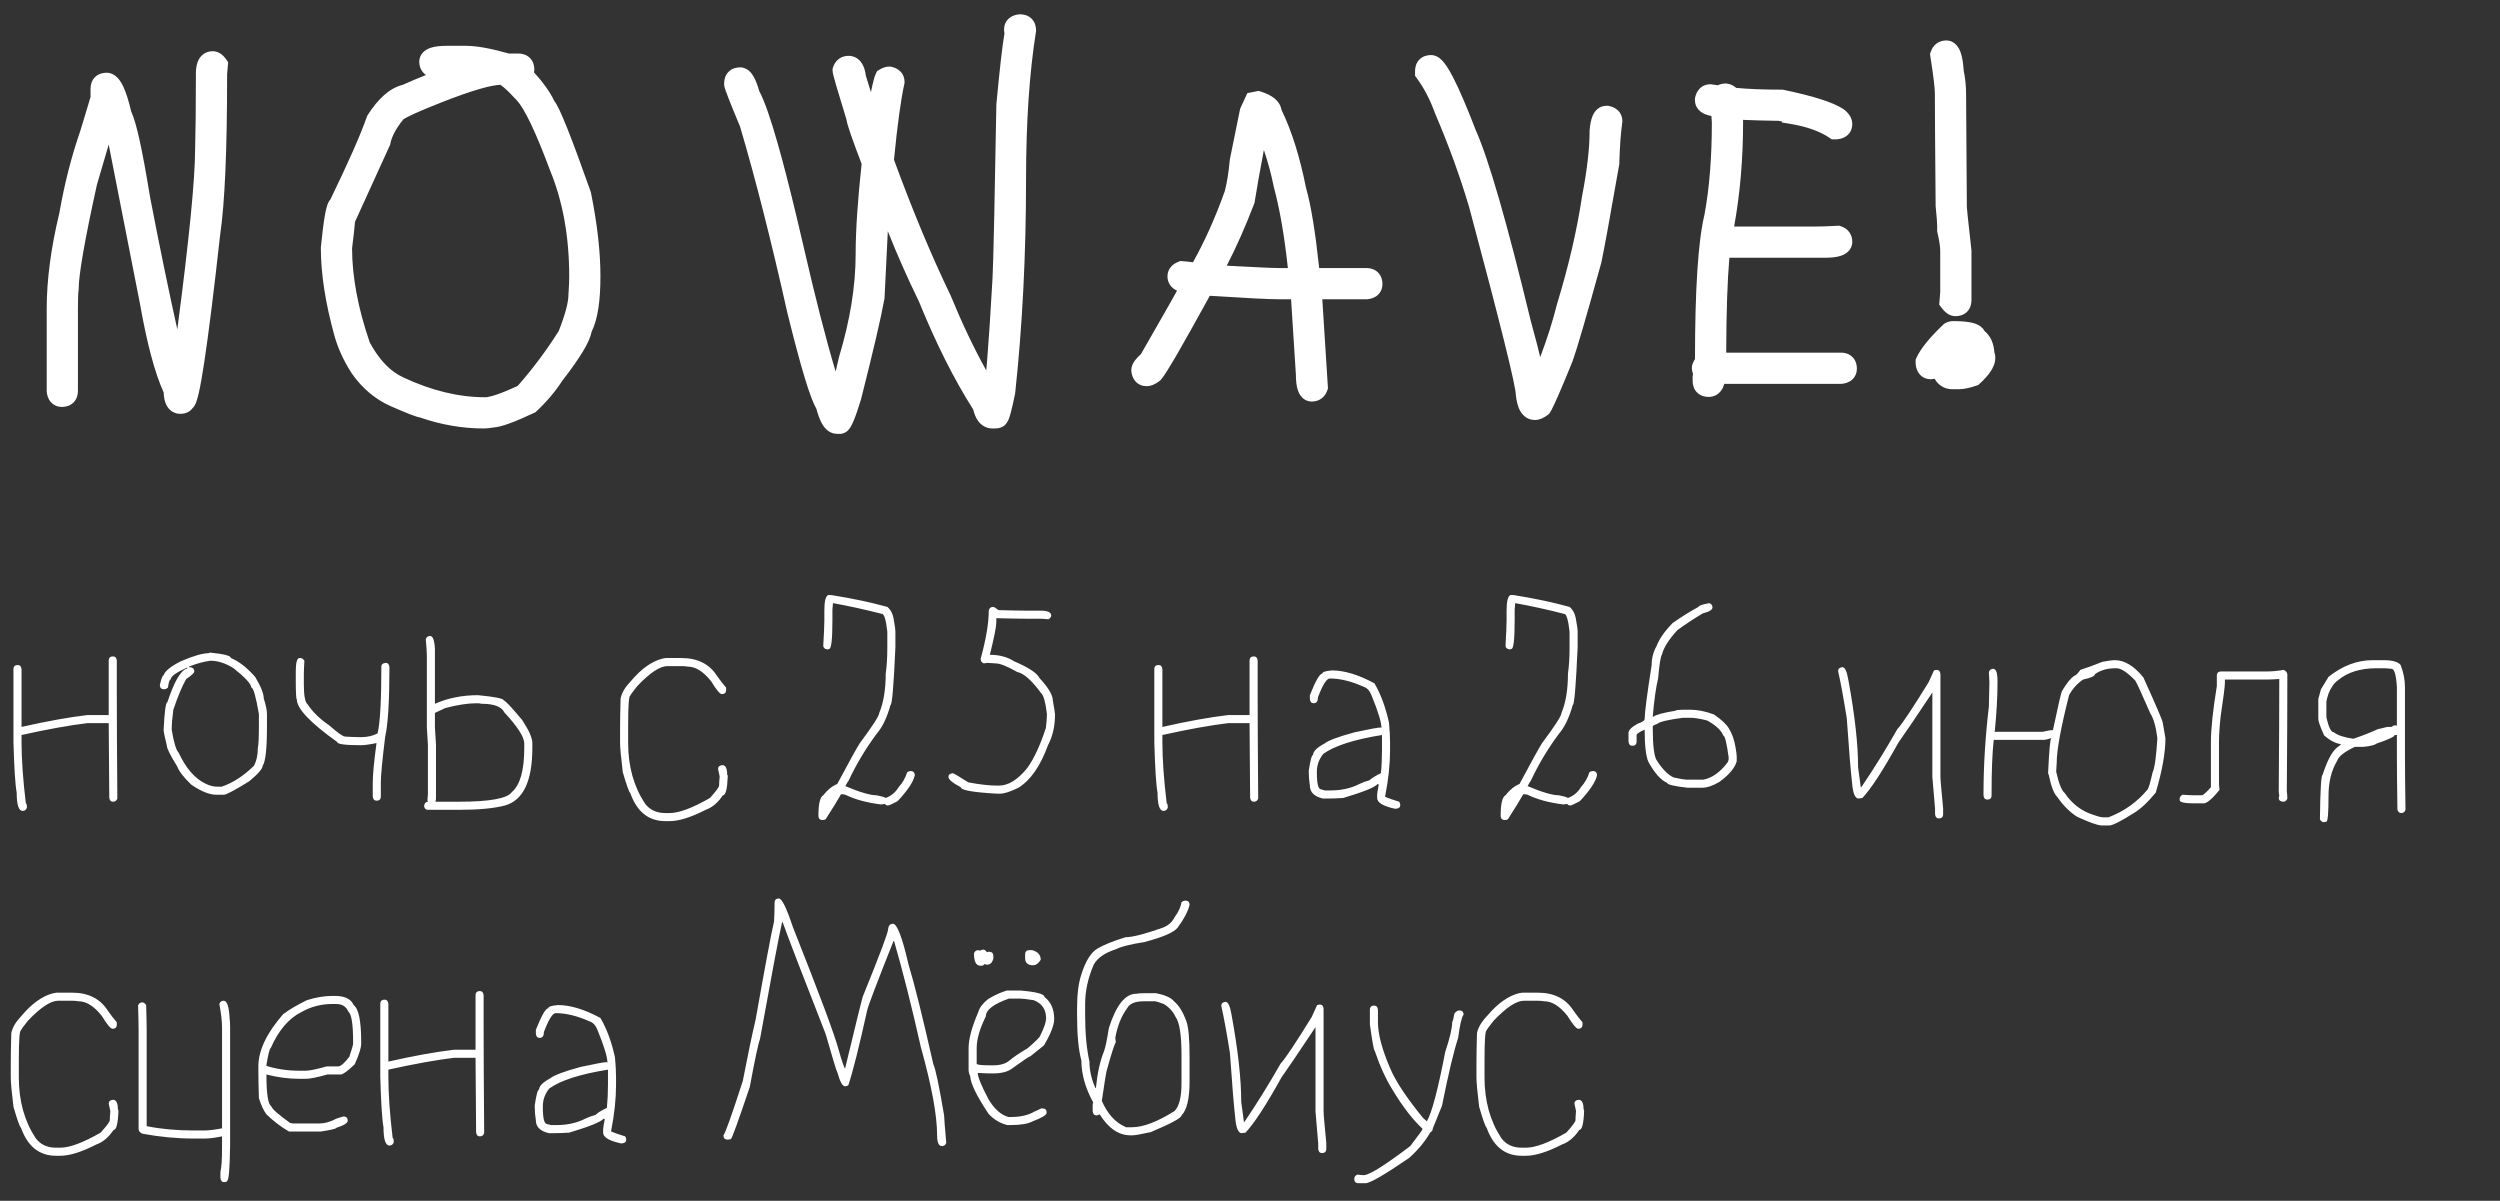
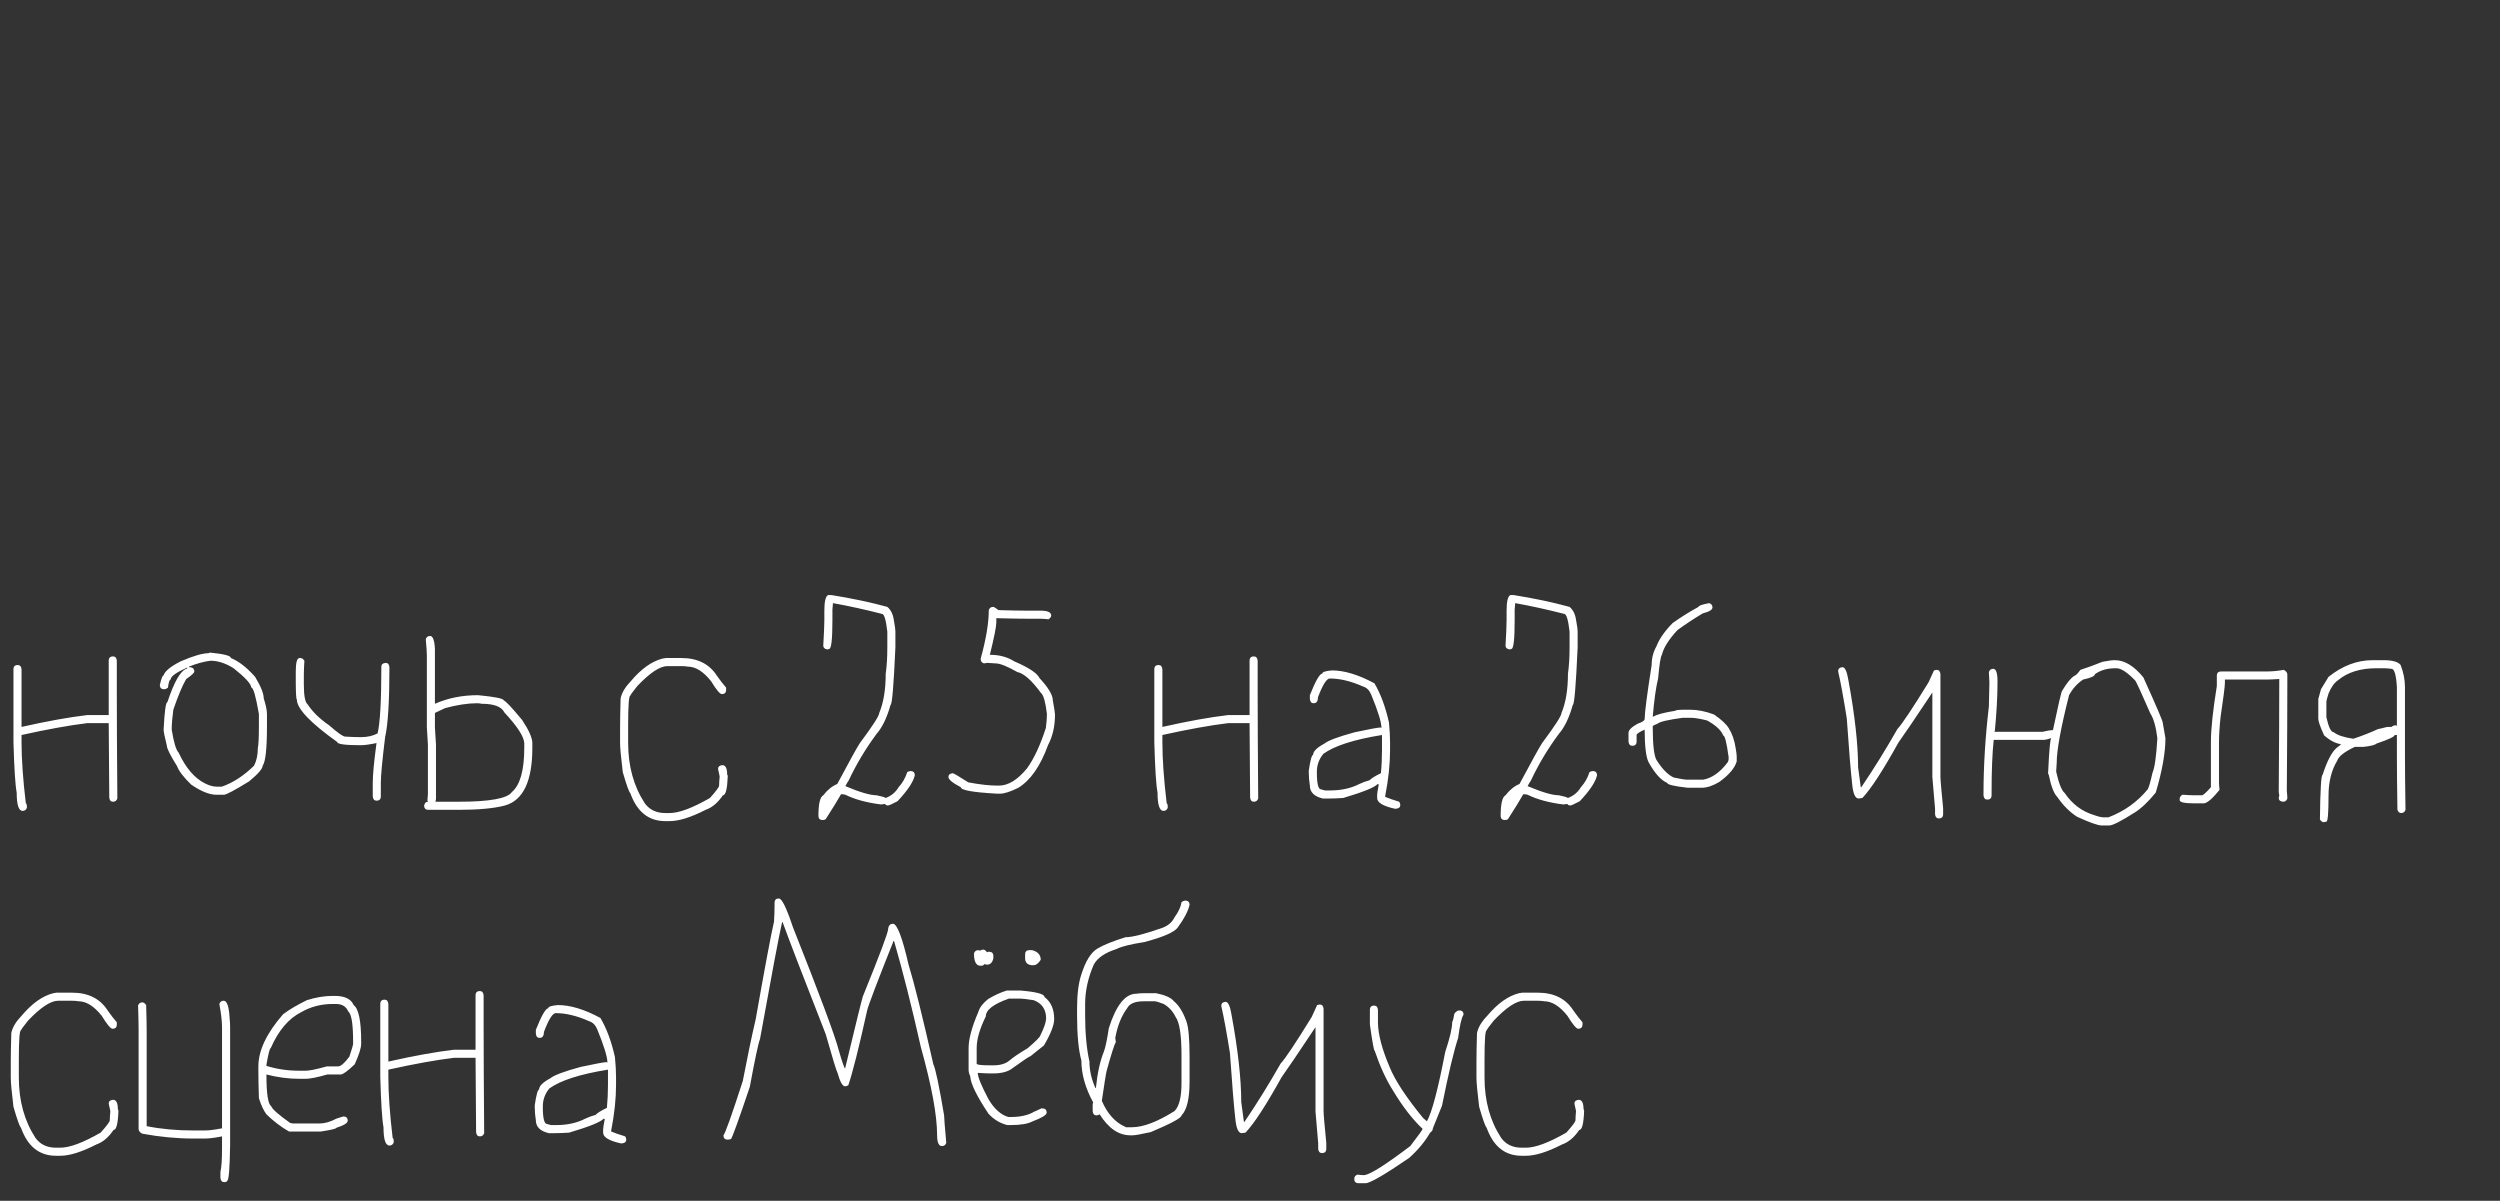
<svg xmlns="http://www.w3.org/2000/svg" width="127" height="61" viewBox="0 0 127 61" fill="none">
  <rect x="0" y="0" width="127" height="61" fill="#333333" stroke="none" />
-   <path d="M51.818 0.727C52 0.727 52.227 0.772 52.406 0.951C52.585 1.13 52.631 1.358 52.631 1.539V1.578L52.625 1.617C52.292 3.72 52.123 6.218 52.123 9.117C52.123 12.916 51.94 16.528 51.573 19.952L51.57 19.976L51.566 19.999C51.478 20.431 51.402 20.766 51.339 20.997C51.308 21.11 51.276 21.213 51.242 21.296C51.227 21.334 51.201 21.393 51.162 21.449C51.158 21.456 51.151 21.462 51.145 21.471C51.13 21.495 51.115 21.52 51.097 21.542C51.019 21.635 50.927 21.684 50.861 21.71C50.739 21.759 50.613 21.766 50.529 21.766H50.412C50.111 21.766 49.868 21.62 49.702 21.403C49.571 21.232 49.492 21.02 49.438 20.8C48.468 19.276 47.547 17.442 46.676 15.303C46.104 14.133 45.579 12.947 45.101 11.745C45.052 12.639 44.997 13.763 44.935 15.117L44.934 15.148L44.928 15.181C44.768 16.087 44.372 17.783 43.748 20.255L43.742 20.278C43.601 20.742 43.476 21.108 43.369 21.365C43.316 21.492 43.26 21.611 43.2 21.706C43.171 21.753 43.13 21.811 43.077 21.864C43.031 21.91 42.926 22.003 42.765 22.031L42.722 22.039H42.522C42.138 22.039 41.901 21.762 41.775 21.552C41.65 21.342 41.552 21.069 41.47 20.757C41.383 20.608 41.299 20.417 41.217 20.201C41.115 19.934 41.003 19.597 40.881 19.194C40.636 18.388 40.344 17.294 40.005 15.917L40.002 15.906C39.173 12.208 38.37 9.051 37.596 6.434C37.34 5.82 37.147 5.345 37.017 5.013C36.951 4.845 36.9 4.709 36.864 4.607C36.847 4.557 36.831 4.511 36.819 4.47C36.815 4.454 36.787 4.366 36.787 4.273V4.234C36.787 4.053 36.833 3.825 37.012 3.646C37.191 3.468 37.418 3.422 37.6 3.422C37.8 3.422 37.955 3.513 38.058 3.604C38.157 3.692 38.232 3.8 38.289 3.9C38.397 4.091 38.488 4.342 38.572 4.632C38.837 5.125 39.146 6.021 39.501 7.267C39.782 8.252 40.1 9.484 40.454 10.961L40.821 12.521V12.521C41.416 15.12 41.959 17.236 42.45 18.874C42.502 18.658 42.559 18.416 42.619 18.148L42.623 18.131L42.629 18.113C43.19 16.25 43.467 14.516 43.467 12.906C43.467 11.727 43.569 10.198 43.77 8.324C43.53 7.696 43.346 7.198 43.221 6.834C43.154 6.642 43.102 6.482 43.066 6.356C43.048 6.294 43.033 6.235 43.022 6.183C43.016 6.158 43.01 6.125 43.005 6.088C42.778 5.35 42.606 4.782 42.49 4.384C42.431 4.181 42.386 4.018 42.355 3.899C42.34 3.84 42.327 3.788 42.317 3.744C42.312 3.72 42.295 3.644 42.295 3.57V3.489L42.32 3.412C42.37 3.263 42.46 3.109 42.612 2.994C42.767 2.878 42.944 2.836 43.107 2.836C43.415 2.836 43.649 3.002 43.79 3.228C43.904 3.41 43.958 3.631 43.986 3.85C44.062 4.081 44.147 4.358 44.243 4.682C44.271 4.54 44.299 4.414 44.324 4.304C44.375 4.083 44.429 3.878 44.492 3.745L44.556 3.612L44.682 3.535C44.816 3.453 44.984 3.383 45.178 3.383H45.23L45.282 3.394C45.428 3.425 45.599 3.489 45.736 3.627C45.886 3.777 45.951 3.968 45.951 4.156V4.212L45.94 4.266C45.768 5.031 45.592 6.308 45.414 8.115C46.36 10.696 47.317 12.988 48.284 14.993L48.291 15.008L48.297 15.021C48.856 16.39 49.458 17.655 50.101 18.817C50.112 18.688 50.126 18.549 50.139 18.401C50.223 17.392 50.317 15.969 50.421 14.128C50.466 13.182 50.531 10.251 50.615 5.319V5.301L50.617 5.281C50.784 3.502 50.921 2.297 51.028 1.696C51.013 1.631 51.006 1.565 51.006 1.5C51.006 1.302 51.075 1.091 51.255 0.934C51.417 0.792 51.613 0.743 51.772 0.729L51.795 0.727H51.818ZM23.674 2.328C24.231 2.328 24.963 2.468 25.849 2.719H26.33C26.511 2.719 26.739 2.764 26.918 2.943C27.097 3.122 27.143 3.35 27.143 3.531C27.143 3.582 27.135 3.63 27.125 3.674C27.59 4.184 27.941 4.671 28.159 5.132C28.202 5.186 28.237 5.242 28.264 5.287C28.312 5.369 28.363 5.47 28.417 5.582C28.525 5.808 28.654 6.112 28.806 6.49C28.957 6.869 29.133 7.329 29.333 7.869L30.005 9.731L30.017 9.765L30.023 9.8C30.341 11.373 30.502 12.787 30.502 14.039C30.502 15.245 30.373 16.21 30.054 16.852C29.997 17.15 29.831 17.49 29.62 17.841C29.373 18.253 29.022 18.752 28.571 19.333C28.206 19.894 27.767 20.413 27.257 20.889L27.2 20.942L27.129 20.976C26.624 21.213 26.196 21.397 25.85 21.521C25.552 21.628 25.27 21.706 25.035 21.721C24.879 21.749 24.724 21.766 24.572 21.766C23.483 21.766 22.403 21.577 21.334 21.207C21.259 21.194 21.19 21.174 21.149 21.161C21.063 21.134 20.957 21.095 20.836 21.048C20.592 20.953 20.259 20.813 19.841 20.63L19.836 20.628C19.05 20.276 18.396 19.719 17.874 18.975L17.862 18.957C17.455 18.322 17.158 17.677 16.98 17.023C16.53 15.385 16.299 13.907 16.299 12.594V12.568L16.302 12.544C16.374 11.825 16.443 11.271 16.512 10.893C16.546 10.707 16.583 10.542 16.627 10.416C16.648 10.356 16.68 10.275 16.73 10.2C16.74 10.187 16.758 10.16 16.785 10.13C17.695 8.254 18.309 6.863 18.632 5.943L18.651 5.889L18.682 5.84C19.186 5.051 19.771 4.478 20.465 4.307C20.838 4.138 21.23 3.974 21.639 3.81C21.573 3.764 21.51 3.707 21.457 3.636C21.341 3.481 21.299 3.305 21.299 3.141C21.299 2.717 21.633 2.512 21.859 2.434C22.09 2.353 22.383 2.328 22.697 2.328H23.674ZM72.697 2.797C72.891 2.797 73.04 2.886 73.129 2.954C73.223 3.026 73.306 3.116 73.376 3.206C73.517 3.387 73.665 3.637 73.82 3.937C74.132 4.54 74.512 5.428 74.959 6.589C75.631 8.092 76.562 11.331 77.75 16.25L78.094 17.536C78.15 17.753 78.198 17.956 78.243 18.144C78.604 17.181 78.886 16.294 79.087 15.481L79.09 15.469L79.094 15.455C79.687 13.515 80.111 11.691 80.367 9.98L80.368 9.97L80.37 9.96C80.627 8.63 80.752 7.531 80.752 6.656V6.638L80.753 6.619C80.774 6.341 80.819 6.076 80.913 5.865C81.01 5.651 81.222 5.375 81.603 5.375H81.695L81.747 5.386C81.893 5.417 82.063 5.481 82.201 5.619C82.351 5.769 82.416 5.96 82.416 6.148V6.184L82.411 6.219C82.337 6.739 82.285 7.435 82.26 8.312L82.259 8.348L82.252 8.383C81.784 11.061 81.483 12.714 81.35 13.325L81.347 13.339L81.344 13.352C80.591 16.077 80.103 17.754 79.886 18.351L79.883 18.359L79.879 18.368C79.582 19.099 79.341 19.676 79.156 20.099C78.979 20.503 78.837 20.807 78.74 20.954L78.693 21.025L78.625 21.077C78.46 21.203 78.234 21.336 77.971 21.336C77.619 21.336 77.371 21.128 77.228 20.879C77.1 20.653 77.037 20.367 77.005 20.069L77.002 20.042V20.016C77.002 20.017 77.002 20.012 77.001 20C77 19.989 76.999 19.973 76.996 19.953C76.991 19.913 76.983 19.859 76.972 19.792C76.949 19.657 76.913 19.476 76.864 19.249C76.767 18.796 76.619 18.171 76.421 17.372C76.025 15.775 75.43 13.497 74.636 10.536V10.535C74.18 8.991 73.602 7.398 72.901 5.759L72.895 5.746L72.891 5.732C72.651 5.069 72.347 4.486 71.981 3.981L71.885 3.85V3.609C71.885 3.428 71.93 3.2 72.109 3.021C72.288 2.843 72.516 2.797 72.697 2.797ZM10.803 2.602C11.148 2.602 11.369 2.844 11.485 3.01L11.59 3.158L11.574 3.339L11.537 3.784V3.883C11.537 7.632 11.42 10.328 11.182 11.945C10.866 14.785 10.6 16.923 10.384 18.352C10.276 19.065 10.18 19.613 10.093 19.987C10.05 20.171 10.005 20.333 9.957 20.456C9.934 20.515 9.899 20.592 9.849 20.663C9.838 20.677 9.811 20.708 9.772 20.746C9.603 20.977 9.325 21.023 9.162 21.023C9.016 21.023 8.865 20.985 8.73 20.895C8.599 20.808 8.51 20.689 8.451 20.571C8.356 20.382 8.323 20.157 8.314 19.934C7.861 18.941 7.461 17.424 7.107 15.415V15.414L5.522 7.343L4.922 9.391C4.611 10.799 4.379 11.945 4.225 12.831C4.068 13.729 3.998 14.331 3.998 14.664V14.705L3.991 14.746C3.973 14.854 3.959 15.149 3.959 15.68V19.859C3.959 20.041 3.913 20.268 3.734 20.447C3.555 20.626 3.328 20.672 3.146 20.672C2.949 20.672 2.738 20.603 2.58 20.423C2.438 20.261 2.39 20.064 2.375 19.906L2.373 19.883V15.68C2.373 14.213 2.588 12.597 3.012 10.836C3.274 9.341 3.628 7.95 4.074 6.666C4.256 6.071 4.393 5.622 4.483 5.317C4.529 5.165 4.562 5.051 4.584 4.974C4.591 4.95 4.596 4.931 4.6 4.916V4.508C4.6 4.327 4.645 4.099 4.824 3.92C5.003 3.741 5.231 3.695 5.412 3.695C5.664 3.695 5.851 3.827 5.971 3.951C6.09 4.074 6.183 4.231 6.259 4.391C6.408 4.703 6.541 5.137 6.667 5.671C6.809 5.973 6.949 6.477 7.092 7.125C7.25 7.845 7.426 8.804 7.621 9.999C8.115 12.564 8.579 14.808 9.007 16.732C9.612 12.133 9.912 9.082 9.912 7.555V7.54C9.938 6.642 9.951 5.424 9.951 3.883V3.727C9.951 3.488 9.982 3.228 10.104 3.013C10.248 2.755 10.501 2.602 10.803 2.602ZM64.061 4.656C64.323 4.74 64.568 4.851 64.756 5.008C64.923 5.147 65.061 5.34 65.1 5.581C65.623 6.659 66.035 7.981 66.345 9.538C66.597 10.414 66.818 11.781 67.015 13.617H69.416C69.597 13.617 69.825 13.663 70.004 13.842C70.183 14.021 70.228 14.248 70.228 14.43C70.228 14.627 70.159 14.839 69.98 14.996C69.817 15.138 69.621 15.186 69.463 15.201L69.439 15.203H67.173L67.454 19.633L67.46 19.73L67.43 19.822C67.38 19.971 67.29 20.126 67.138 20.24C66.983 20.356 66.806 20.398 66.643 20.398C66.219 20.398 66.014 20.065 65.936 19.838C65.858 19.615 65.833 19.335 65.831 19.032L65.587 15.203H65.002C64.472 15.203 63.285 15.143 61.458 15.026C60.787 16.248 60.251 17.208 59.849 17.903C59.633 18.276 59.454 18.577 59.312 18.802C59.179 19.014 59.06 19.193 58.968 19.296L58.935 19.33L58.898 19.358C58.734 19.484 58.507 19.617 58.244 19.617C58.047 19.617 57.835 19.548 57.678 19.368C57.536 19.206 57.487 19.01 57.473 18.852L57.471 18.828V18.805C57.471 18.576 57.593 18.393 57.672 18.29C57.75 18.189 57.85 18.087 57.963 17.984C58.635 16.815 59.141 15.931 59.478 15.332C59.609 15.1 59.714 14.911 59.794 14.766C59.782 14.76 59.77 14.756 59.759 14.75C59.641 14.691 59.522 14.602 59.435 14.471C59.345 14.336 59.307 14.185 59.307 14.039C59.307 13.862 59.366 13.692 59.485 13.553C59.596 13.423 59.737 13.346 59.865 13.298L59.969 13.259L60.079 13.268C60.268 13.282 60.443 13.3 60.602 13.324C61.201 12.256 61.741 11.052 62.219 9.71C62.323 9.321 62.41 8.798 62.473 8.133L62.476 8.106L62.48 8.08L62.988 5.58L63 5.523L63.024 5.47L63.365 4.731L63.938 4.617L64.061 4.656ZM25.414 4.308C25.193 4.317 24.85 4.379 24.364 4.52C23.845 4.67 23.195 4.898 22.412 5.207L22.411 5.208C21.852 5.428 21.406 5.612 21.072 5.764C20.782 5.895 20.598 5.992 20.498 6.055C20.101 6.542 19.896 6.956 19.829 7.299L19.817 7.356L18.033 11.271C18.017 11.508 17.966 11.969 17.885 12.618C17.888 14.057 18.183 15.646 18.782 17.392C19.209 18.188 19.701 18.726 20.245 19.046L20.485 19.171L20.488 19.173C21.93 19.85 23.316 20.18 24.65 20.18C24.745 20.18 24.934 20.146 25.246 20.04C25.527 19.945 25.877 19.8 26.298 19.605C27.05 18.753 27.745 17.825 28.383 16.817C28.732 15.931 28.877 15.331 28.877 14.977V14.959L28.878 14.941C28.903 14.584 28.916 14.284 28.916 14.039C28.916 12.01 28.587 10.214 27.939 8.644L27.935 8.636L27.932 8.628C27.57 7.656 27.247 6.874 26.963 6.281C26.674 5.677 26.442 5.305 26.273 5.117C25.983 4.799 25.754 4.574 25.585 4.433C25.507 4.368 25.45 4.329 25.414 4.308ZM87.74 4.249C87.861 4.269 88.019 4.314 88.154 4.427C88.168 4.439 88.181 4.451 88.194 4.464C88.799 4.522 89.569 4.555 90.51 4.555H90.561L90.611 4.565C91.34 4.717 91.956 4.871 92.452 5.027C92.941 5.181 93.345 5.347 93.633 5.533L93.647 5.543L93.661 5.553C93.86 5.702 94.096 5.949 94.096 6.305C94.096 6.502 94.027 6.714 93.847 6.871C93.684 7.013 93.488 7.061 93.33 7.076L93.307 7.078H93.053L92.927 6.993C92.451 6.674 91.795 6.432 90.936 6.29L90.518 6.221V6.169C90.474 6.16 90.427 6.149 90.374 6.139C89.59 6.126 88.994 6.11 88.591 6.091C88.575 6.09 88.559 6.088 88.544 6.087C88.545 6.108 88.546 6.129 88.548 6.151L88.549 6.169V6.188C88.549 8.062 88.398 9.836 88.094 11.508H92.228C92.508 11.508 92.876 11.495 93.333 11.47L93.429 11.464L93.519 11.494C93.668 11.544 93.823 11.633 93.938 11.786C94.053 11.941 94.096 12.117 94.096 12.281C94.096 12.705 93.762 12.909 93.535 12.988C93.305 13.068 93.012 13.094 92.697 13.094H87.853C87.754 14.206 87.699 15.808 87.691 17.914H93.518C93.699 17.914 93.927 17.96 94.106 18.139C94.284 18.318 94.33 18.545 94.33 18.727C94.33 18.924 94.261 19.136 94.081 19.293C93.919 19.435 93.723 19.483 93.564 19.498L93.541 19.5H87.591C87.569 19.581 87.542 19.66 87.504 19.732C87.442 19.849 87.35 19.963 87.219 20.046C87.085 20.13 86.939 20.164 86.799 20.164C86.618 20.164 86.39 20.118 86.211 19.939C86.032 19.761 85.986 19.533 85.986 19.352V19.115L85.993 19.074L86.006 18.993C85.971 18.901 85.947 18.798 85.947 18.688C85.947 18.588 85.976 18.507 85.987 18.476C86.003 18.433 86.021 18.392 86.039 18.356C86.057 18.32 86.081 18.283 86.105 18.241C86.108 14.712 86.261 12.252 86.586 10.913C86.835 9.574 86.961 8.017 86.962 6.241C86.953 6.113 86.947 5.996 86.941 5.893C86.823 5.87 86.711 5.84 86.611 5.798C86.383 5.7 86.103 5.482 86.103 5.094V5.002L86.114 4.95C86.145 4.805 86.21 4.634 86.348 4.496C86.498 4.346 86.689 4.281 86.877 4.281H86.912L86.947 4.286L87.266 4.331C87.405 4.26 87.555 4.242 87.658 4.242H87.699L87.74 4.249ZM99.221 16.312C99.622 16.312 99.968 16.338 100.229 16.407C100.357 16.441 100.506 16.497 100.632 16.598C100.702 16.654 100.767 16.726 100.814 16.814C101.141 17.086 101.288 17.479 101.315 17.91C101.319 17.919 101.324 17.927 101.326 17.934C101.359 18.031 101.361 18.126 101.361 18.18C101.361 18.44 101.252 18.676 101.121 18.872C100.987 19.073 100.799 19.278 100.575 19.484L100.497 19.557L100.397 19.591C100.071 19.702 99.763 19.773 99.494 19.773H99.182C98.854 19.773 98.566 19.635 98.364 19.371C98.332 19.329 98.303 19.284 98.276 19.237C98.218 19.253 98.155 19.266 98.088 19.266C97.89 19.266 97.679 19.197 97.522 19.017C97.379 18.854 97.331 18.658 97.316 18.5L97.314 18.477V18.264L97.361 18.163C97.592 17.671 98.066 17.11 98.72 16.489L98.764 16.447L98.816 16.417C98.946 16.343 99.085 16.312 99.221 16.312ZM98.869 2.055C99.326 2.055 99.524 2.452 99.599 2.66C99.685 2.902 99.732 3.22 99.756 3.584C99.836 3.976 99.877 4.374 99.877 4.777L99.916 10.484C99.916 10.484 99.917 10.496 99.919 10.531C99.921 10.563 99.924 10.605 99.929 10.659C99.938 10.767 99.952 10.914 99.972 11.102C100.01 11.477 100.069 12.007 100.147 12.693L100.15 12.722V15.25C100.15 15.431 100.105 15.659 99.926 15.838C99.747 16.017 99.519 16.062 99.338 16.062C99.147 16.062 98.994 15.981 98.892 15.904C98.788 15.826 98.699 15.727 98.625 15.628L98.512 15.476L98.564 14.841V12.75C98.564 12.553 98.522 12.245 98.421 11.809L98.408 11.753V11.5C98.408 11.327 98.385 10.999 98.333 10.497L98.33 10.474V10.449C98.304 7.449 98.291 5.546 98.291 4.742C98.291 4.476 98.22 3.865 98.062 2.867L98.044 2.747L98.082 2.631C98.132 2.482 98.221 2.327 98.374 2.213C98.529 2.097 98.705 2.055 98.869 2.055ZM64.205 7.62C64 8.701 63.844 9.577 63.738 10.25L63.73 10.302L63.711 10.352C63.259 11.53 62.794 12.578 62.319 13.497C63.766 13.576 64.655 13.617 65.002 13.617H65.424C65.247 11.979 65.011 10.615 64.715 9.521L64.71 9.505L64.707 9.487C64.582 8.858 64.414 8.236 64.205 7.62Z" fill="white" />
  <path d="M5.742 33.346C5.856 33.346 5.92 33.419 5.934 33.565V35.205C5.934 36.481 5.943 38.268 5.961 40.565C5.924 40.674 5.852 40.728 5.742 40.728C5.628 40.728 5.564 40.656 5.551 40.51C5.551 39.881 5.542 38.623 5.523 36.736H4.43C3.523 36.846 2.411 37.046 1.094 37.338V37.693C1.094 38.555 1.167 39.594 1.312 40.81C1.349 40.81 1.367 40.883 1.367 41.029C1.331 41.139 1.258 41.193 1.148 41.193C0.948 41.193 0.848 40.883 0.848 40.264C0.775 39.881 0.72 39.024 0.684 37.693L0.684 34.002C0.684 33.856 0.757 33.783 0.902 33.783C1.016 33.783 1.08 33.856 1.094 34.002V36.928C2.388 36.636 3.5 36.435 4.43 36.326H5.523V33.565C5.523 33.419 5.596 33.346 5.742 33.346ZM10.691 33.154C11.384 33.223 11.73 33.314 11.73 33.428C12.132 33.592 12.542 33.911 12.961 34.385C13.253 34.872 13.398 35.237 13.398 35.478C13.508 35.825 13.562 36.089 13.562 36.272V36.873C13.562 38.026 13.49 38.7 13.344 38.897C13.344 39.047 13.116 39.311 12.66 39.69C11.922 40.145 11.493 40.373 11.375 40.373H10.992C10.637 40.373 10.208 40.2 9.707 39.853C9.324 39.48 9.087 39.17 8.996 38.924C8.65 38.368 8.477 38.022 8.477 37.885C8.367 37.443 8.312 37.169 8.312 37.065C8.358 36.135 8.422 35.67 8.504 35.67C8.841 34.654 9.16 34.089 9.461 33.975C9.497 33.975 9.516 33.956 9.516 33.92H9.488C8.941 34.166 8.668 34.367 8.668 34.522C8.613 34.522 8.568 34.658 8.531 34.932C8.463 34.986 8.399 35.014 8.34 35.014C8.194 35.014 8.121 34.941 8.121 34.795C8.189 34.485 8.253 34.321 8.312 34.303C8.381 34.089 8.673 33.852 9.188 33.592C9.821 33.318 10.295 33.182 10.609 33.182C10.609 33.163 10.637 33.154 10.691 33.154ZM9.598 33.865V33.893C9.78 33.893 9.871 33.965 9.871 34.111C9.871 34.18 9.734 34.307 9.461 34.494C9.274 34.804 9.055 35.324 8.805 36.053C8.75 36.463 8.723 36.8 8.723 37.065C8.827 37.716 8.946 38.108 9.078 38.24C9.438 39.015 9.885 39.535 10.418 39.799C10.632 39.908 10.833 39.963 11.02 39.963H11.266C11.835 39.767 12.382 39.411 12.906 38.897C13.034 38.646 13.098 38.345 13.098 37.994C13.134 37.848 13.152 37.475 13.152 36.873V36.272C12.997 35.378 12.87 34.932 12.77 34.932C12.751 34.736 12.45 34.408 11.867 33.947C11.462 33.692 11.07 33.565 10.691 33.565C10.345 33.61 9.98 33.71 9.598 33.865ZM15.271 33.428C15.335 33.428 15.399 33.473 15.463 33.565C15.445 33.865 15.435 34.093 15.435 34.248V34.768C15.435 35.342 15.499 35.679 15.627 35.779C15.878 36.162 16.242 36.518 16.721 36.846C17.154 37.228 17.427 37.42 17.541 37.42C17.837 37.438 18.102 37.447 18.334 37.447C18.662 37.447 18.945 37.383 19.182 37.256C19.309 36.718 19.373 35.588 19.373 33.865C19.373 33.751 19.446 33.688 19.592 33.674C19.706 33.674 19.77 33.747 19.783 33.893C19.783 35.624 19.71 36.809 19.564 37.447C19.419 38.623 19.346 39.398 19.346 39.772V40.455C19.346 40.601 19.273 40.674 19.127 40.674C19.013 40.674 18.949 40.601 18.936 40.455V39.772C18.936 39.37 18.999 38.696 19.127 37.748C18.771 37.821 18.507 37.857 18.334 37.857C17.532 37.857 17.131 37.803 17.131 37.693C15.764 36.718 15.08 35.998 15.08 35.533C15.048 35.533 15.03 35.26 15.025 34.713V34.111C15.025 33.656 15.089 33.428 15.217 33.428H15.271ZM21.848 32.307C21.989 32.307 22.071 32.525 22.094 32.963V35.752C22.755 35.46 23.484 35.315 24.281 35.315C25.156 35.397 25.594 35.488 25.594 35.588C25.667 35.588 25.977 35.916 26.523 36.572C26.87 37.096 27.043 37.488 27.043 37.748V37.994C27.043 39.685 26.578 40.66 25.648 40.92C25.092 41.066 24.309 41.139 23.297 41.139H21.766C21.62 41.139 21.547 41.066 21.547 40.92C21.574 40.792 21.638 40.728 21.738 40.728C21.738 40.692 21.729 40.674 21.711 40.674L21.738 40.346V37.83C21.702 37.292 21.684 37.001 21.684 36.955V33.291C21.684 33.141 21.665 32.867 21.629 32.471C21.665 32.361 21.738 32.307 21.848 32.307ZM22.094 36.217V36.955C22.094 37.001 22.112 37.292 22.148 37.83V40.592L22.121 40.728H23.297C24.874 40.728 25.776 40.565 26.004 40.236C26.423 39.876 26.633 39.129 26.633 37.994V37.748C26.615 37.415 26.277 36.896 25.621 36.19C25.48 35.898 25.097 35.752 24.473 35.752C24.404 35.734 24.322 35.725 24.227 35.725C23.766 35.725 23.229 35.807 22.613 35.971L22.094 36.217ZM33.824 33.428H34.617C35.433 33.428 36.035 33.728 36.422 34.33C36.577 34.553 36.732 34.754 36.887 34.932V35.041C36.887 35.187 36.814 35.26 36.668 35.26C36.572 35.26 36.39 35.041 36.121 34.603C35.729 34.111 35.337 33.865 34.945 33.865C34.85 33.847 34.74 33.838 34.617 33.838H33.906C33.528 33.838 33.018 34.175 32.375 34.85C32.138 35.146 32.02 35.31 32.02 35.342C31.947 35.342 31.91 35.834 31.91 36.818V37.748C31.91 38.924 32.193 39.945 32.758 40.81C32.999 41.139 33.346 41.303 33.797 41.303H34.016C34.494 41.303 35.178 41.047 36.066 40.537C36.376 40.191 36.531 39.981 36.531 39.908C36.531 39.79 36.54 39.635 36.559 39.443L36.477 39.06C36.477 38.947 36.55 38.883 36.695 38.869C36.859 38.869 36.941 39.033 36.941 39.361C36.96 39.361 36.969 39.389 36.969 39.443C36.946 40.081 36.864 40.4 36.723 40.4C36.467 40.779 36.176 41.025 35.848 41.139C35.1 41.522 34.49 41.713 34.016 41.713H33.797C32.949 41.713 32.357 41.239 32.02 40.291C31.956 40.241 31.828 39.885 31.637 39.225C31.546 38.477 31.5 37.985 31.5 37.748V36.955C31.5 36.6 31.509 36.107 31.527 35.478C31.587 35.191 31.76 34.9 32.047 34.603C32.575 33.975 33.113 33.592 33.66 33.455L33.824 33.428ZM42.232 30.229C43.262 30.393 44.21 30.593 45.076 30.83C45.254 30.98 45.363 31.199 45.404 31.486C45.459 31.783 45.486 31.974 45.486 32.06V32.881C45.4 34.831 45.318 35.807 45.24 35.807C45.058 36.458 44.821 36.95 44.529 37.283C43.969 38.04 43.495 38.833 43.107 39.662C43.094 39.667 43.039 39.758 42.943 39.935C43.677 40.245 44.206 40.4 44.529 40.4C44.785 40.45 44.94 40.496 44.994 40.537C45.277 40.432 45.495 40.25 45.65 39.99C45.846 39.776 45.992 39.521 46.088 39.225C46.147 39.188 46.202 39.17 46.252 39.17C46.398 39.17 46.471 39.243 46.471 39.389C46.393 39.726 46.102 40.163 45.596 40.701C45.322 40.847 45.158 40.92 45.103 40.92C45.012 40.906 44.967 40.879 44.967 40.838L44.775 40.865H44.748C44.023 40.774 43.422 40.61 42.943 40.373C42.889 40.355 42.816 40.346 42.725 40.346C42.547 40.66 42.301 41.061 41.986 41.549C41.959 41.622 41.895 41.658 41.795 41.658C41.649 41.658 41.576 41.585 41.576 41.44C41.576 40.833 41.658 40.487 41.822 40.4C42.032 40.127 42.269 39.935 42.533 39.826C43.148 38.673 43.531 37.98 43.682 37.748C44.338 36.868 44.666 36.358 44.666 36.217C44.885 35.693 44.994 35.027 44.994 34.221C45.049 33.847 45.076 33.4 45.076 32.881V32.088C45.008 31.486 44.917 31.186 44.803 31.186C43.955 30.967 43.126 30.785 42.315 30.639L42.287 30.967V31.486C42.287 32.471 42.232 32.963 42.123 32.963C42.091 32.981 42.055 32.99 42.014 32.99C41.886 32.963 41.822 32.899 41.822 32.799C41.859 32.175 41.877 31.737 41.877 31.486V31.021C41.877 30.557 41.941 30.292 42.068 30.229H42.232ZM50.449 30.83C50.495 30.83 50.586 30.885 50.723 30.994C51.356 31.012 51.812 31.021 52.09 31.021H52.855C53.22 31.021 53.402 31.104 53.402 31.268C53.402 31.331 53.357 31.395 53.266 31.459C53.083 31.441 52.947 31.432 52.855 31.432H52.254C51.889 31.432 51.342 31.422 50.613 31.404V31.623C50.613 31.828 50.504 32.375 50.285 33.264C50.764 33.264 51.174 33.373 51.516 33.592C52.263 33.915 52.691 34.198 52.801 34.44C53.257 34.927 53.484 35.31 53.484 35.588C53.557 35.984 53.594 36.221 53.594 36.299C53.594 36.891 53.475 37.411 53.238 37.857C52.851 38.919 52.35 39.639 51.734 40.018C51.329 40.218 51.019 40.318 50.805 40.318H50.641C49.419 40.25 48.809 40.141 48.809 39.99C48.389 39.772 48.18 39.598 48.18 39.471C48.18 39.357 48.253 39.293 48.398 39.279C48.44 39.279 48.704 39.434 49.191 39.744C49.775 39.853 50.258 39.908 50.641 39.908H50.75C51.219 39.908 51.693 39.617 52.172 39.033C52.523 38.55 52.842 37.867 53.129 36.982C53.165 36.709 53.184 36.472 53.184 36.272C53.111 35.661 53.01 35.305 52.883 35.205C52.413 34.562 52.012 34.207 51.68 34.139C51.165 33.847 50.8 33.701 50.586 33.701L50.148 33.674L49.984 33.701C49.875 33.665 49.82 33.592 49.82 33.482V33.455C50.094 32.462 50.23 31.641 50.23 30.994C50.267 30.885 50.34 30.83 50.449 30.83ZM63.697 33.346C63.811 33.346 63.875 33.419 63.889 33.565V35.205C63.889 36.481 63.898 38.268 63.916 40.565C63.88 40.674 63.807 40.728 63.697 40.728C63.583 40.728 63.52 40.656 63.506 40.51C63.506 39.881 63.497 38.623 63.478 36.736H62.385C61.478 36.846 60.366 37.046 59.049 37.338V37.693C59.049 38.555 59.122 39.594 59.268 40.81C59.304 40.81 59.322 40.883 59.322 41.029C59.286 41.139 59.213 41.193 59.103 41.193C58.903 41.193 58.803 40.883 58.803 40.264C58.73 39.881 58.675 39.024 58.639 37.693V34.002C58.639 33.856 58.712 33.783 58.857 33.783C58.971 33.783 59.035 33.856 59.049 34.002V36.928C60.343 36.636 61.455 36.435 62.385 36.326H63.478V33.565C63.478 33.419 63.551 33.346 63.697 33.346ZM67.662 34.057C68.291 34.057 69.011 34.275 69.822 34.713C70.141 35.255 70.387 35.921 70.561 36.709C70.597 37.096 70.615 37.434 70.615 37.721V38.103C70.615 38.824 70.533 39.598 70.369 40.428V40.482C70.542 40.555 70.779 40.637 71.08 40.728C71.117 40.788 71.135 40.842 71.135 40.893C71.135 41.007 71.062 41.07 70.916 41.084H70.861C70.26 40.952 69.959 40.77 69.959 40.537V40.373C69.959 40.314 69.986 40.141 70.041 39.853L69.986 39.826C69.845 39.995 69.262 40.232 68.236 40.537C67.981 40.555 67.735 40.565 67.498 40.565H67.197C66.76 40.46 66.541 40.241 66.541 39.908C66.505 39.676 66.486 39.457 66.486 39.252V39.143C66.564 38.614 66.637 38.35 66.705 38.35C66.705 38.172 66.897 37.98 67.279 37.775C67.466 37.62 67.977 37.429 68.811 37.201C69.572 37.037 70.018 36.955 70.15 36.955C70.15 36.973 70.159 36.982 70.178 36.982C70.178 36.695 70.005 36.13 69.658 35.287C69.567 35.068 69.43 34.932 69.248 34.877C68.633 34.603 68.068 34.467 67.553 34.467C67.393 34.467 67.193 34.786 66.951 35.424C66.951 35.624 66.878 35.725 66.732 35.725C66.618 35.725 66.555 35.652 66.541 35.506V35.315C66.833 34.585 67.042 34.221 67.17 34.221C67.17 34.139 67.334 34.084 67.662 34.057ZM66.897 39.197V39.252C66.897 39.817 66.969 40.1 67.115 40.1L67.307 40.154H67.58C68.141 40.154 68.633 40.045 69.057 39.826C69.207 39.753 69.38 39.69 69.576 39.635C69.672 39.535 69.863 39.416 70.15 39.279C70.187 38.91 70.205 38.518 70.205 38.103V37.338C68.788 37.566 67.794 37.885 67.225 38.295C67.006 38.564 66.897 38.865 66.897 39.197ZM76.891 30.229C77.921 30.393 78.868 30.593 79.734 30.83C79.912 30.98 80.022 31.199 80.062 31.486C80.117 31.783 80.144 31.974 80.144 32.06V32.881C80.058 34.831 79.976 35.807 79.898 35.807C79.716 36.458 79.479 36.95 79.188 37.283C78.627 38.04 78.153 38.833 77.766 39.662C77.752 39.667 77.697 39.758 77.602 39.935C78.335 40.245 78.864 40.4 79.188 40.4C79.443 40.45 79.598 40.496 79.652 40.537C79.935 40.432 80.154 40.25 80.309 39.99C80.505 39.776 80.65 39.521 80.746 39.225C80.805 39.188 80.86 39.17 80.91 39.17C81.056 39.17 81.129 39.243 81.129 39.389C81.051 39.726 80.76 40.163 80.254 40.701C79.981 40.847 79.816 40.92 79.762 40.92C79.671 40.906 79.625 40.879 79.625 40.838L79.434 40.865H79.406C78.682 40.774 78.08 40.61 77.602 40.373C77.547 40.355 77.474 40.346 77.383 40.346C77.205 40.66 76.959 41.061 76.644 41.549C76.617 41.622 76.553 41.658 76.453 41.658C76.307 41.658 76.234 41.585 76.234 41.44C76.234 40.833 76.316 40.487 76.481 40.4C76.69 40.127 76.927 39.935 77.191 39.826C77.807 38.673 78.189 37.98 78.34 37.748C78.996 36.868 79.324 36.358 79.324 36.217C79.543 35.693 79.652 35.027 79.652 34.221C79.707 33.847 79.734 33.4 79.734 32.881V32.088C79.666 31.486 79.575 31.186 79.461 31.186C78.613 30.967 77.784 30.785 76.973 30.639L76.945 30.967V31.486C76.945 32.471 76.891 32.963 76.781 32.963C76.749 32.981 76.713 32.99 76.672 32.99C76.544 32.963 76.481 32.899 76.481 32.799C76.517 32.175 76.535 31.737 76.535 31.486V31.021C76.535 30.557 76.599 30.292 76.727 30.229H76.891ZM86.83 30.639C86.939 30.675 86.994 30.748 86.994 30.857C86.994 30.976 86.83 31.076 86.502 31.158C86.046 31.432 85.618 31.714 85.217 32.006C84.775 32.484 84.51 32.904 84.424 33.264C84.36 33.35 84.296 33.751 84.232 34.467C84.123 34.909 84.032 35.556 83.959 36.408H83.986C84.15 36.299 84.524 36.199 85.107 36.107C85.107 36.075 85.262 36.057 85.572 36.053H85.846C86.238 36.053 86.648 36.135 87.076 36.299C87.445 36.554 87.691 36.782 87.814 36.982C87.992 37.265 88.111 37.602 88.17 37.994C88.206 38.199 88.225 38.345 88.225 38.432V38.678C88.129 39.015 87.837 39.361 87.35 39.717C87.017 39.917 86.716 40.018 86.447 40.018H85.736C85.044 39.94 84.697 39.858 84.697 39.772C84.378 39.639 84.059 39.284 83.74 38.705C83.613 38.427 83.549 37.88 83.549 37.065C83.275 37.188 83.139 37.279 83.139 37.338V37.666C83.139 37.812 83.066 37.885 82.92 37.885C82.806 37.885 82.742 37.812 82.728 37.666V37.228C82.728 37.092 82.883 36.937 83.193 36.764C83.43 36.686 83.549 36.604 83.549 36.518C83.549 36.212 83.667 35.301 83.904 33.783C83.904 33.437 83.986 33.118 84.15 32.826C84.292 32.457 84.565 32.065 84.971 31.65C85.408 31.34 85.846 31.067 86.283 30.83C86.283 30.771 86.466 30.707 86.83 30.639ZM83.959 36.9V36.928C83.959 37.889 84.032 38.464 84.178 38.65C84.456 39.083 84.738 39.366 85.025 39.498C85.385 39.571 85.595 39.607 85.654 39.607H86.529C86.976 39.521 87.386 39.229 87.76 38.732C87.796 38.673 87.814 38.618 87.814 38.568V38.459C87.714 37.73 87.623 37.365 87.541 37.365C87.441 37.101 87.167 36.846 86.721 36.6C86.356 36.508 86.074 36.463 85.873 36.463H85.49C84.743 36.563 84.314 36.663 84.205 36.764C84.041 36.823 83.959 36.868 83.959 36.9ZM93.598 33.893C93.725 33.893 93.826 34.111 93.898 34.549C94.227 36.34 94.391 37.816 94.391 38.978L94.527 39.99H94.555C95.188 39.056 95.799 38.072 96.387 37.037C96.628 36.777 97.157 35.984 97.973 34.658L98.246 34.057L98.383 34.029C98.497 34.029 98.561 34.102 98.574 34.248V39.443C98.574 39.603 98.62 40.141 98.711 41.057V41.357C98.711 41.503 98.638 41.576 98.492 41.576C98.378 41.576 98.314 41.503 98.301 41.357V41.084L98.164 39.471V35.178C97.298 36.481 96.724 37.329 96.441 37.721C95.653 39.143 95.042 40.081 94.609 40.537L94.418 40.565C94.245 40.565 94.135 40.318 94.09 39.826C94.017 39.188 93.926 38.076 93.816 36.49C93.652 35.46 93.507 34.667 93.379 34.111V34.084C93.379 33.97 93.452 33.906 93.598 33.893ZM107.434 33.537C107.926 33.537 108.409 33.829 108.883 34.412C109.539 35.861 109.867 36.627 109.867 36.709L110.004 37.502C110.004 38.24 109.84 39.161 109.512 40.264C109.129 40.733 108.773 41.07 108.445 41.275C107.753 41.713 107.324 41.932 107.16 41.932H106.75C106.559 41.927 106.148 41.781 105.52 41.494C105.146 41.257 104.809 40.92 104.508 40.482C104.339 40.318 104.193 39.935 104.07 39.334C104.052 39.334 104.043 39.316 104.043 39.279C104.098 38.094 104.152 37.502 104.207 37.502H104.18C104.016 37.557 103.906 37.584 103.852 37.584H101.281C101.208 38.249 101.172 39.161 101.172 40.318V40.4C101.172 40.546 101.099 40.619 100.953 40.619C100.839 40.619 100.775 40.546 100.762 40.4V40.318C100.762 38.919 100.853 37.443 101.035 35.889C101.053 35.278 101.062 34.868 101.062 34.658C101.044 34.367 101.035 34.193 101.035 34.139C101.072 34.029 101.145 33.975 101.254 33.975C101.4 33.975 101.473 34.184 101.473 34.603V34.685C101.473 35.387 101.427 36.208 101.336 37.147C101.318 37.147 101.309 37.156 101.309 37.174H103.77C104.007 37.119 104.161 37.092 104.234 37.092H104.289C104.562 35.797 104.717 35.132 104.754 35.096C104.995 34.69 105.205 34.435 105.383 34.33C105.456 34.307 105.556 34.207 105.684 34.029C106.025 33.92 106.399 33.783 106.805 33.619C107.087 33.565 107.297 33.537 107.434 33.537ZM104.453 39.197C104.585 39.794 104.731 40.159 104.891 40.291C105.269 40.852 105.77 41.225 106.395 41.412C106.595 41.485 106.759 41.522 106.887 41.522H107.105C107.908 41.216 108.573 40.742 109.102 40.1C109.156 40.022 109.238 39.74 109.348 39.252C109.457 39.015 109.539 38.432 109.594 37.502C109.521 36.914 109.402 36.495 109.238 36.244C108.801 35.242 108.546 34.685 108.473 34.576C108.072 34.157 107.753 33.947 107.516 33.947H107.461C107.051 33.947 106.704 34.047 106.422 34.248C106.422 34.344 106.221 34.435 105.82 34.522C105.524 34.722 105.287 34.986 105.109 35.315C104.69 36.969 104.48 38.117 104.48 38.76L104.453 39.197ZM116.006 34.029C116.133 34.084 116.197 34.166 116.197 34.275V34.522C116.197 35.948 116.188 37.835 116.17 40.182C116.188 40.337 116.197 40.464 116.197 40.565C116.161 40.674 116.088 40.728 115.979 40.728C115.833 40.715 115.76 40.651 115.76 40.537C115.76 40.482 115.769 40.455 115.787 40.455C115.787 40.41 115.778 40.337 115.76 40.236C115.778 37.835 115.787 35.93 115.787 34.522V34.494C115.486 34.512 115.258 34.522 115.104 34.522H113.025V34.685C113.025 34.859 112.952 35.433 112.807 36.408C112.752 36.923 112.725 37.352 112.725 37.693V39.744C112.725 39.844 112.734 39.972 112.752 40.127C112.392 40.569 112.128 40.797 111.959 40.81H111.467C110.975 40.81 110.729 40.756 110.729 40.647V40.565C110.729 40.501 110.774 40.437 110.865 40.373C111.139 40.391 111.339 40.4 111.467 40.4H111.877C111.964 40.359 112.109 40.223 112.314 39.99V37.693C112.314 37.042 112.415 36.094 112.615 34.85V34.33C112.615 34.184 112.688 34.111 112.834 34.111H115.104C115.423 34.111 115.723 34.084 116.006 34.029ZM121.078 33.537C121.534 33.537 121.826 33.619 121.953 33.783C122.099 34.166 122.172 34.54 122.172 34.904V38.377C122.172 39.033 122.181 39.954 122.199 41.139C122.163 41.248 122.09 41.303 121.98 41.303C121.894 41.303 121.83 41.248 121.789 41.139C121.771 39.954 121.762 39.033 121.762 38.377V37.338H121.652C121.652 37.42 121.342 37.566 120.723 37.775C120.645 37.848 120.426 37.903 120.066 37.94H119.629C119.096 38.19 118.795 38.427 118.727 38.65C118.435 39.133 118.289 39.726 118.289 40.428C118.289 41.303 118.253 41.74 118.18 41.74L118.043 41.768C117.979 41.768 117.915 41.722 117.852 41.631C117.87 40.118 117.915 39.361 117.988 39.361C118.216 38.66 118.453 38.204 118.699 37.994C118.845 37.889 118.918 37.825 118.918 37.803C118.649 37.766 118.367 37.62 118.07 37.365C117.87 36.932 117.77 36.65 117.77 36.518V35.506L117.906 35.014L118.289 34.385C118.995 33.82 119.743 33.537 120.531 33.537H121.078ZM118.18 35.643V36.435C118.294 36.946 118.421 37.201 118.562 37.201C118.736 37.347 119.064 37.456 119.547 37.529C119.989 37.383 120.408 37.219 120.805 37.037C120.827 37.037 120.982 37.001 121.27 36.928H121.488C121.557 36.873 121.62 36.846 121.68 36.846H121.707L121.762 36.873V34.904C121.725 34.285 121.634 33.975 121.488 33.975C121.329 33.956 121.192 33.947 121.078 33.947H120.723C119.911 33.947 119.264 34.148 118.781 34.549C118.585 34.681 118.421 34.909 118.289 35.232C118.216 35.465 118.18 35.602 118.18 35.643ZM2.871 50.428H3.664C4.48 50.428 5.081 50.728 5.469 51.33C5.624 51.553 5.779 51.754 5.934 51.932V52.041C5.934 52.187 5.861 52.26 5.715 52.26C5.619 52.26 5.437 52.041 5.168 51.603C4.776 51.111 4.384 50.865 3.992 50.865C3.896 50.847 3.787 50.838 3.664 50.838H2.953C2.575 50.838 2.064 51.175 1.422 51.85C1.185 52.146 1.066 52.31 1.066 52.342C0.993 52.342 0.957 52.834 0.957 53.818V54.748C0.957 55.924 1.24 56.945 1.805 57.81C2.046 58.139 2.393 58.303 2.844 58.303H3.062C3.541 58.303 4.225 58.047 5.113 57.537C5.423 57.191 5.578 56.981 5.578 56.908C5.578 56.79 5.587 56.635 5.605 56.443L5.523 56.06C5.523 55.947 5.596 55.883 5.742 55.869C5.906 55.869 5.988 56.033 5.988 56.361C6.007 56.361 6.016 56.389 6.016 56.443C5.993 57.081 5.911 57.4 5.77 57.4C5.514 57.779 5.223 58.025 4.895 58.139C4.147 58.522 3.536 58.713 3.062 58.713H2.844C1.996 58.713 1.404 58.239 1.066 57.291C1.003 57.241 0.875 56.885 0.684 56.225C0.592 55.477 0.547 54.985 0.547 54.748V53.955C0.547 53.6 0.556 53.107 0.574 52.478C0.633 52.191 0.807 51.9 1.094 51.603C1.622 50.975 2.16 50.592 2.707 50.455L2.871 50.428ZM11.361 50.838C11.53 50.838 11.63 51.12 11.662 51.685C11.68 51.859 11.69 52.023 11.69 52.178V58.193C11.671 59.328 11.626 59.921 11.553 59.971C11.534 60.025 11.48 60.053 11.389 60.053C11.275 60.053 11.211 59.98 11.197 59.834V59.533C11.252 59.31 11.279 58.909 11.279 58.33V57.728C10.915 57.801 10.623 57.838 10.404 57.838H9.83C8.987 57.838 8.121 57.756 7.232 57.592C7.105 57.533 7.041 57.45 7.041 57.346V52.342C7.041 52.009 7.032 51.59 7.014 51.084C7.05 50.975 7.123 50.92 7.232 50.92C7.296 50.92 7.36 50.965 7.424 51.057C7.442 51.635 7.451 52.064 7.451 52.342V57.209C8.18 57.355 8.973 57.428 9.83 57.428H10.404C10.614 57.428 10.906 57.391 11.279 57.318V52.178C11.279 51.882 11.234 51.49 11.143 51.002C11.179 50.893 11.252 50.838 11.361 50.838ZM16.898 50.592H17.008C17.514 50.592 17.833 50.747 17.965 51.057C18.22 51.243 18.348 51.863 18.348 52.916V53.025C18.348 53.235 18.238 53.581 18.02 54.065C17.66 54.411 17.422 54.584 17.309 54.584H16.625C16.115 54.73 15.75 54.803 15.531 54.803H15.203C14.656 54.803 14.1 54.73 13.535 54.584V54.611C13.535 55.564 13.617 56.092 13.781 56.197C13.818 56.334 14.137 56.617 14.738 57.045L14.875 57.072H16.242C16.497 57.072 16.78 56.99 17.09 56.826C17.309 56.753 17.427 56.717 17.445 56.717C17.591 56.717 17.664 56.79 17.664 56.935C17.664 57.05 17.473 57.168 17.09 57.291C17.09 57.337 16.826 57.4 16.297 57.482H14.684C14.278 57.25 13.895 56.958 13.535 56.607C13.394 56.421 13.266 56.147 13.152 55.787C13.134 55.19 13.125 54.725 13.125 54.393V54.174C13.125 53.367 13.544 52.483 14.383 51.522C14.684 51.294 15.085 51.057 15.586 50.81C16.042 50.665 16.479 50.592 16.898 50.592ZM13.535 54.092V54.147C14.055 54.31 14.611 54.393 15.203 54.393H15.531C15.718 54.393 16.074 54.32 16.598 54.174H17.172C17.309 54.174 17.5 54.01 17.746 53.682C17.874 53.299 17.938 53.08 17.938 53.025V52.916C17.938 52.014 17.855 51.503 17.691 51.385C17.587 51.13 17.377 51.002 17.062 51.002H16.898C16.32 51.002 15.791 51.139 15.312 51.412C14.665 51.736 14.146 52.346 13.754 53.244C13.704 53.244 13.631 53.527 13.535 54.092ZM24.377 50.346C24.491 50.346 24.555 50.419 24.568 50.565V52.205C24.568 53.481 24.578 55.268 24.596 57.565C24.559 57.674 24.486 57.728 24.377 57.728C24.263 57.728 24.199 57.656 24.186 57.51C24.186 56.881 24.176 55.623 24.158 53.736H23.064C22.158 53.846 21.046 54.046 19.729 54.338V54.693C19.729 55.555 19.801 56.594 19.947 57.81C19.984 57.81 20.002 57.883 20.002 58.029C19.965 58.139 19.893 58.193 19.783 58.193C19.583 58.193 19.482 57.883 19.482 57.264C19.41 56.881 19.355 56.024 19.318 54.693V51.002C19.318 50.856 19.391 50.783 19.537 50.783C19.651 50.783 19.715 50.856 19.729 51.002V53.928C21.023 53.636 22.135 53.435 23.064 53.326H24.158V50.565C24.158 50.419 24.231 50.346 24.377 50.346ZM28.342 51.057C28.971 51.057 29.691 51.275 30.502 51.713C30.821 52.255 31.067 52.921 31.24 53.709C31.277 54.096 31.295 54.434 31.295 54.721V55.103C31.295 55.824 31.213 56.598 31.049 57.428V57.482C31.222 57.555 31.459 57.637 31.76 57.728C31.796 57.788 31.814 57.842 31.814 57.893C31.814 58.007 31.741 58.07 31.596 58.084H31.541C30.939 57.952 30.639 57.77 30.639 57.537V57.373C30.639 57.314 30.666 57.141 30.721 56.853L30.666 56.826C30.525 56.995 29.941 57.232 28.916 57.537C28.661 57.555 28.415 57.565 28.178 57.565H27.877C27.439 57.46 27.221 57.241 27.221 56.908C27.184 56.676 27.166 56.457 27.166 56.252V56.143C27.244 55.614 27.316 55.35 27.385 55.35C27.385 55.172 27.576 54.98 27.959 54.775C28.146 54.62 28.656 54.429 29.49 54.201C30.251 54.037 30.698 53.955 30.83 53.955C30.83 53.973 30.839 53.982 30.857 53.982C30.857 53.695 30.684 53.13 30.338 52.287C30.247 52.068 30.11 51.932 29.928 51.877C29.312 51.603 28.747 51.467 28.232 51.467C28.073 51.467 27.872 51.786 27.631 52.424C27.631 52.624 27.558 52.725 27.412 52.725C27.298 52.725 27.234 52.652 27.221 52.506V52.315C27.512 51.585 27.722 51.221 27.85 51.221C27.85 51.139 28.014 51.084 28.342 51.057ZM27.576 56.197V56.252C27.576 56.817 27.649 57.1 27.795 57.1L27.986 57.154H28.26C28.82 57.154 29.312 57.045 29.736 56.826C29.887 56.753 30.06 56.69 30.256 56.635C30.352 56.535 30.543 56.416 30.83 56.279C30.866 55.91 30.885 55.518 30.885 55.103V54.338C29.467 54.566 28.474 54.885 27.904 55.295C27.686 55.564 27.576 55.865 27.576 56.197ZM39.566 45.643C39.721 45.643 39.958 46.126 40.277 47.092C41.631 50.505 42.406 52.583 42.602 53.326C42.775 53.928 42.884 54.247 42.93 54.283C43.477 52.009 43.777 50.788 43.832 50.619C44.689 48.509 45.117 47.37 45.117 47.201C45.135 47.019 45.217 46.928 45.363 46.928C45.573 46.928 45.837 47.62 46.156 49.006C46.448 49.958 46.867 51.645 47.414 54.065C47.523 54.283 47.706 55.149 47.961 56.662C47.961 56.781 47.997 57.245 48.07 58.057C48.034 58.166 47.961 58.221 47.852 58.221C47.688 58.221 47.605 58.038 47.605 57.674C47.605 56.662 47.332 55.176 46.785 53.217C46.311 51.111 45.855 49.307 45.418 47.803H45.391C44.552 49.913 44.105 51.089 44.051 51.33C43.632 53.226 43.312 54.493 43.094 55.131C43.035 55.167 42.98 55.185 42.93 55.185C42.802 55.185 42.675 54.958 42.547 54.502C42.492 54.411 42.292 53.755 41.945 52.533C40.779 49.557 40.05 47.661 39.758 46.846H39.73C39.566 47.57 39.193 49.548 38.609 52.779C38.523 52.998 38.35 53.809 38.09 55.213C37.525 56.89 37.206 57.774 37.133 57.865L36.996 57.893H36.969C36.823 57.893 36.75 57.82 36.75 57.674C36.841 57.583 37.169 56.662 37.734 54.912C37.971 53.677 38.19 52.629 38.391 51.768C38.865 49.088 39.175 47.438 39.32 46.818C39.339 46.536 39.348 46.244 39.348 45.943V45.861C39.348 45.715 39.421 45.643 39.566 45.643ZM49.943 48.24C50.016 48.24 50.08 48.286 50.135 48.377L50.19 48.35H50.244C50.39 48.35 50.463 48.422 50.463 48.568V48.678C50.417 48.897 50.308 49.006 50.135 49.006L49.998 48.978C49.98 49.033 49.925 49.06 49.834 49.06H49.807C49.588 49.06 49.478 48.851 49.478 48.432C49.515 48.322 49.588 48.268 49.697 48.268C49.715 48.268 49.743 48.277 49.779 48.295C49.839 48.258 49.893 48.24 49.943 48.24ZM52.295 48.268H52.432C52.723 48.345 52.869 48.509 52.869 48.76C52.746 48.942 52.628 49.033 52.514 49.033H52.404C52.185 49.006 52.076 48.887 52.076 48.678V48.486C52.076 48.34 52.149 48.268 52.295 48.268ZM51.147 50.318H51.83C52.65 50.387 53.06 50.496 53.06 50.647C53.389 50.897 53.553 51.271 53.553 51.768C53.553 52.068 53.38 52.515 53.033 53.107L52.35 53.654C52.304 53.654 52.003 53.855 51.447 54.256C51.224 54.438 50.896 54.529 50.463 54.529H50.272C50.144 54.529 49.943 54.52 49.67 54.502C49.67 54.707 49.852 55.154 50.217 55.842C50.513 56.339 50.85 56.639 51.228 56.744H51.338C51.839 56.744 52.24 56.653 52.541 56.471C52.555 56.471 52.673 56.416 52.897 56.307H52.951C53.097 56.307 53.17 56.38 53.17 56.525C53.17 56.639 52.933 56.785 52.459 56.963C52.227 57.09 51.853 57.154 51.338 57.154H51.174C50.805 57.063 50.486 56.872 50.217 56.58C49.615 55.678 49.305 55.04 49.287 54.666C49.237 54.57 49.21 54.47 49.205 54.365V53.244C49.205 52.784 49.369 52.173 49.697 51.412C49.757 51.193 49.921 50.975 50.19 50.756C50.513 50.56 50.832 50.414 51.147 50.318ZM49.615 53.244V54.037C49.615 54.092 49.852 54.119 50.326 54.119H50.463C50.814 54.119 51.087 54.037 51.283 53.873C51.452 53.723 51.762 53.513 52.213 53.244C52.609 52.902 52.819 52.693 52.842 52.615C53.038 52.219 53.138 51.927 53.143 51.74C53.143 51.28 52.933 50.97 52.514 50.81C52.167 50.756 51.94 50.728 51.83 50.728H51.256C50.472 51.002 50.08 51.303 50.08 51.631C49.77 52.26 49.615 52.797 49.615 53.244ZM60.211 45.752C60.357 45.752 60.43 45.825 60.43 45.971C60.352 46.294 60.152 46.677 59.828 47.119C59.646 47.361 59.081 47.607 58.133 47.857C57.431 47.967 56.957 48.085 56.711 48.213C56.128 48.4 55.745 48.664 55.562 49.006C55.271 49.676 55.125 50.341 55.125 51.002V51.576C55.125 52.488 55.198 53.272 55.344 53.928C55.344 54.37 55.444 54.816 55.645 55.268H55.672C55.745 54.52 55.882 53.9 56.082 53.408C56.155 53.217 56.237 52.825 56.328 52.232C56.697 51.066 57.162 50.482 57.723 50.482C57.837 50.464 57.964 50.455 58.105 50.455H58.734C59.199 50.551 59.5 50.688 59.637 50.865C59.887 51.07 60.097 51.408 60.266 51.877C60.375 52.164 60.43 52.766 60.43 53.682V54.94C60.43 55.815 60.293 56.389 60.02 56.662C60.02 56.79 59.5 57.072 58.461 57.51C57.969 57.619 57.659 57.674 57.531 57.674H57.422C56.829 57.674 56.31 57.318 55.863 56.607C55.804 56.644 55.749 56.662 55.699 56.662C55.585 56.662 55.522 56.589 55.508 56.443V56.115C55.508 56.074 55.517 56.038 55.535 56.006C55.134 55.272 54.934 54.561 54.934 53.873C54.788 53.344 54.715 52.579 54.715 51.576V51.221C54.715 50.505 54.788 49.931 54.934 49.498C55.148 48.819 55.421 48.382 55.754 48.185C56.059 48.003 56.533 47.812 57.176 47.611C57.527 47.611 58.165 47.447 59.09 47.119C59.363 47.005 59.555 46.832 59.664 46.6C59.865 46.331 59.983 46.075 60.02 45.834C60.088 45.779 60.152 45.752 60.211 45.752ZM56.656 52.725C56.656 52.738 56.665 52.811 56.684 52.943C56.611 53.053 56.456 53.536 56.219 54.393C56.182 54.538 56.1 55.049 55.973 55.924C56.255 56.575 56.647 57.013 57.148 57.236L57.203 57.264H57.504C58.069 57.264 58.789 56.99 59.664 56.443C59.901 56.211 60.02 55.737 60.02 55.022V53.6C60.02 52.574 59.919 51.927 59.719 51.658C59.587 51.38 59.386 51.161 59.117 51.002C58.88 50.911 58.725 50.865 58.652 50.865H58.105C57.659 50.865 57.376 50.984 57.258 51.221C56.966 51.613 56.766 52.114 56.656 52.725ZM62.262 50.893C62.389 50.893 62.49 51.111 62.562 51.549C62.891 53.34 63.055 54.816 63.055 55.978L63.191 56.99H63.219C63.852 56.056 64.463 55.072 65.051 54.037C65.292 53.777 65.821 52.984 66.637 51.658L66.91 51.057L67.047 51.029C67.161 51.029 67.225 51.102 67.238 51.248V56.443C67.238 56.603 67.284 57.141 67.375 58.057V58.357C67.375 58.503 67.302 58.576 67.156 58.576C67.042 58.576 66.978 58.503 66.965 58.357V58.084L66.828 56.471V52.178C65.962 53.481 65.388 54.329 65.106 54.721C64.317 56.143 63.706 57.081 63.273 57.537L63.082 57.565C62.909 57.565 62.8 57.318 62.754 56.826C62.681 56.188 62.59 55.076 62.48 53.49C62.316 52.46 62.171 51.667 62.043 51.111V51.084C62.043 50.97 62.116 50.906 62.262 50.893ZM69.809 51.084C69.922 51.084 69.986 51.157 70 51.303V51.959C70.009 52.556 70.21 53.312 70.602 54.228C70.88 54.903 71.445 55.76 72.297 56.799L72.488 56.963C72.743 56.507 73.053 55.331 73.418 53.435C73.655 52.729 73.773 52.219 73.773 51.904C73.801 51.891 73.837 51.754 73.883 51.494C73.965 51.385 74.047 51.33 74.129 51.33C74.275 51.33 74.348 51.403 74.348 51.549C74.252 51.672 74.161 52.064 74.074 52.725C73.856 53.385 73.582 54.534 73.254 56.17L72.789 57.318C72.789 57.405 72.743 57.478 72.652 57.537C72.393 57.988 72.037 58.417 71.586 58.822C70.333 59.679 69.594 60.107 69.371 60.107H69.016C68.87 60.107 68.797 60.035 68.797 59.889C68.797 59.779 68.852 59.706 68.961 59.67C69.084 59.688 69.184 59.697 69.262 59.697H69.316C69.626 59.652 70.401 59.16 71.641 58.221C72.06 57.678 72.269 57.387 72.269 57.346C71.759 56.867 71.258 56.22 70.766 55.404C70.41 54.839 70.1 54.165 69.836 53.381C69.795 53.381 69.713 52.934 69.59 52.041V51.303C69.59 51.157 69.663 51.084 69.809 51.084ZM77.328 50.428H78.121C78.937 50.428 79.538 50.728 79.926 51.33C80.081 51.553 80.236 51.754 80.391 51.932V52.041C80.391 52.187 80.318 52.26 80.172 52.26C80.076 52.26 79.894 52.041 79.625 51.603C79.233 51.111 78.841 50.865 78.449 50.865C78.353 50.847 78.244 50.838 78.121 50.838H77.41C77.032 50.838 76.522 51.175 75.879 51.85C75.642 52.146 75.523 52.31 75.523 52.342C75.451 52.342 75.414 52.834 75.414 53.818V54.748C75.414 55.924 75.697 56.945 76.262 57.81C76.503 58.139 76.85 58.303 77.301 58.303H77.519C77.998 58.303 78.682 58.047 79.57 57.537C79.88 57.191 80.035 56.981 80.035 56.908C80.035 56.79 80.044 56.635 80.062 56.443L79.981 56.06C79.981 55.947 80.053 55.883 80.199 55.869C80.363 55.869 80.445 56.033 80.445 56.361C80.463 56.361 80.473 56.389 80.473 56.443C80.45 57.081 80.368 57.4 80.227 57.4C79.971 57.779 79.68 58.025 79.352 58.139C78.604 58.522 77.993 58.713 77.519 58.713H77.301C76.453 58.713 75.861 58.239 75.523 57.291C75.46 57.241 75.332 56.885 75.141 56.225C75.049 55.477 75.004 54.985 75.004 54.748V53.955C75.004 53.6 75.013 53.107 75.031 52.478C75.091 52.191 75.264 51.9 75.551 51.603C76.079 50.975 76.617 50.592 77.164 50.455L77.328 50.428Z" fill="white" />
</svg>